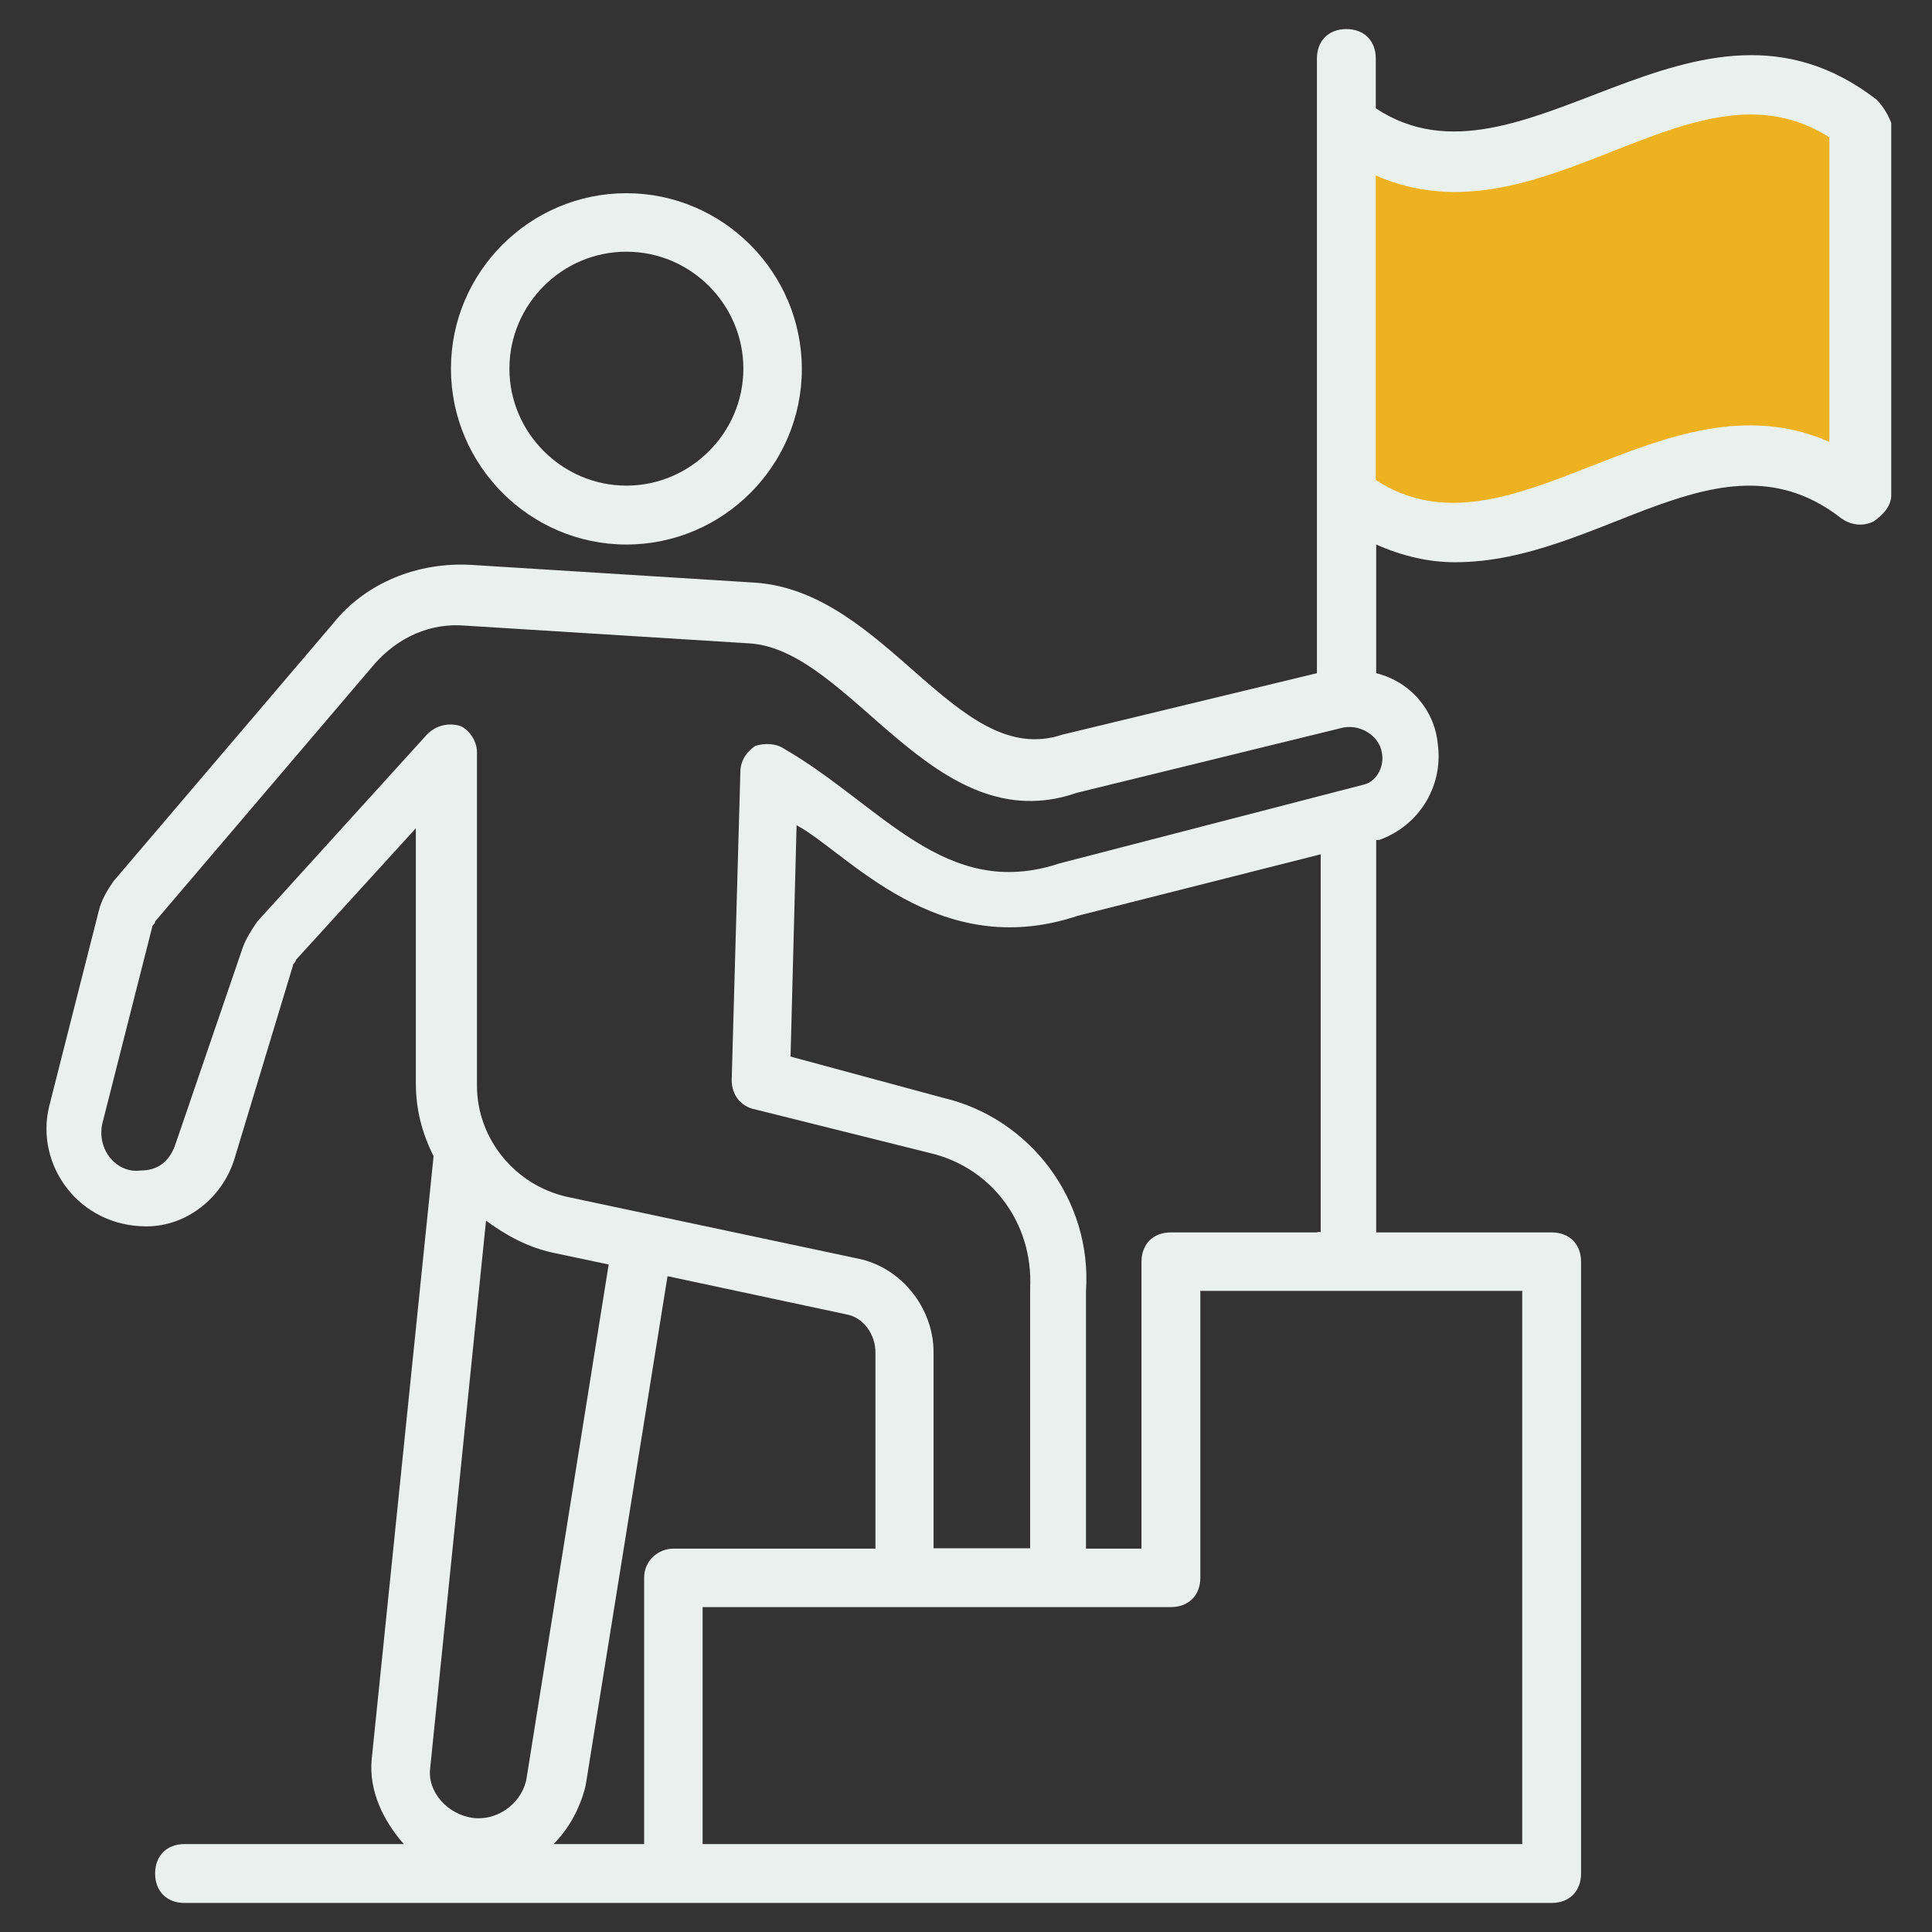
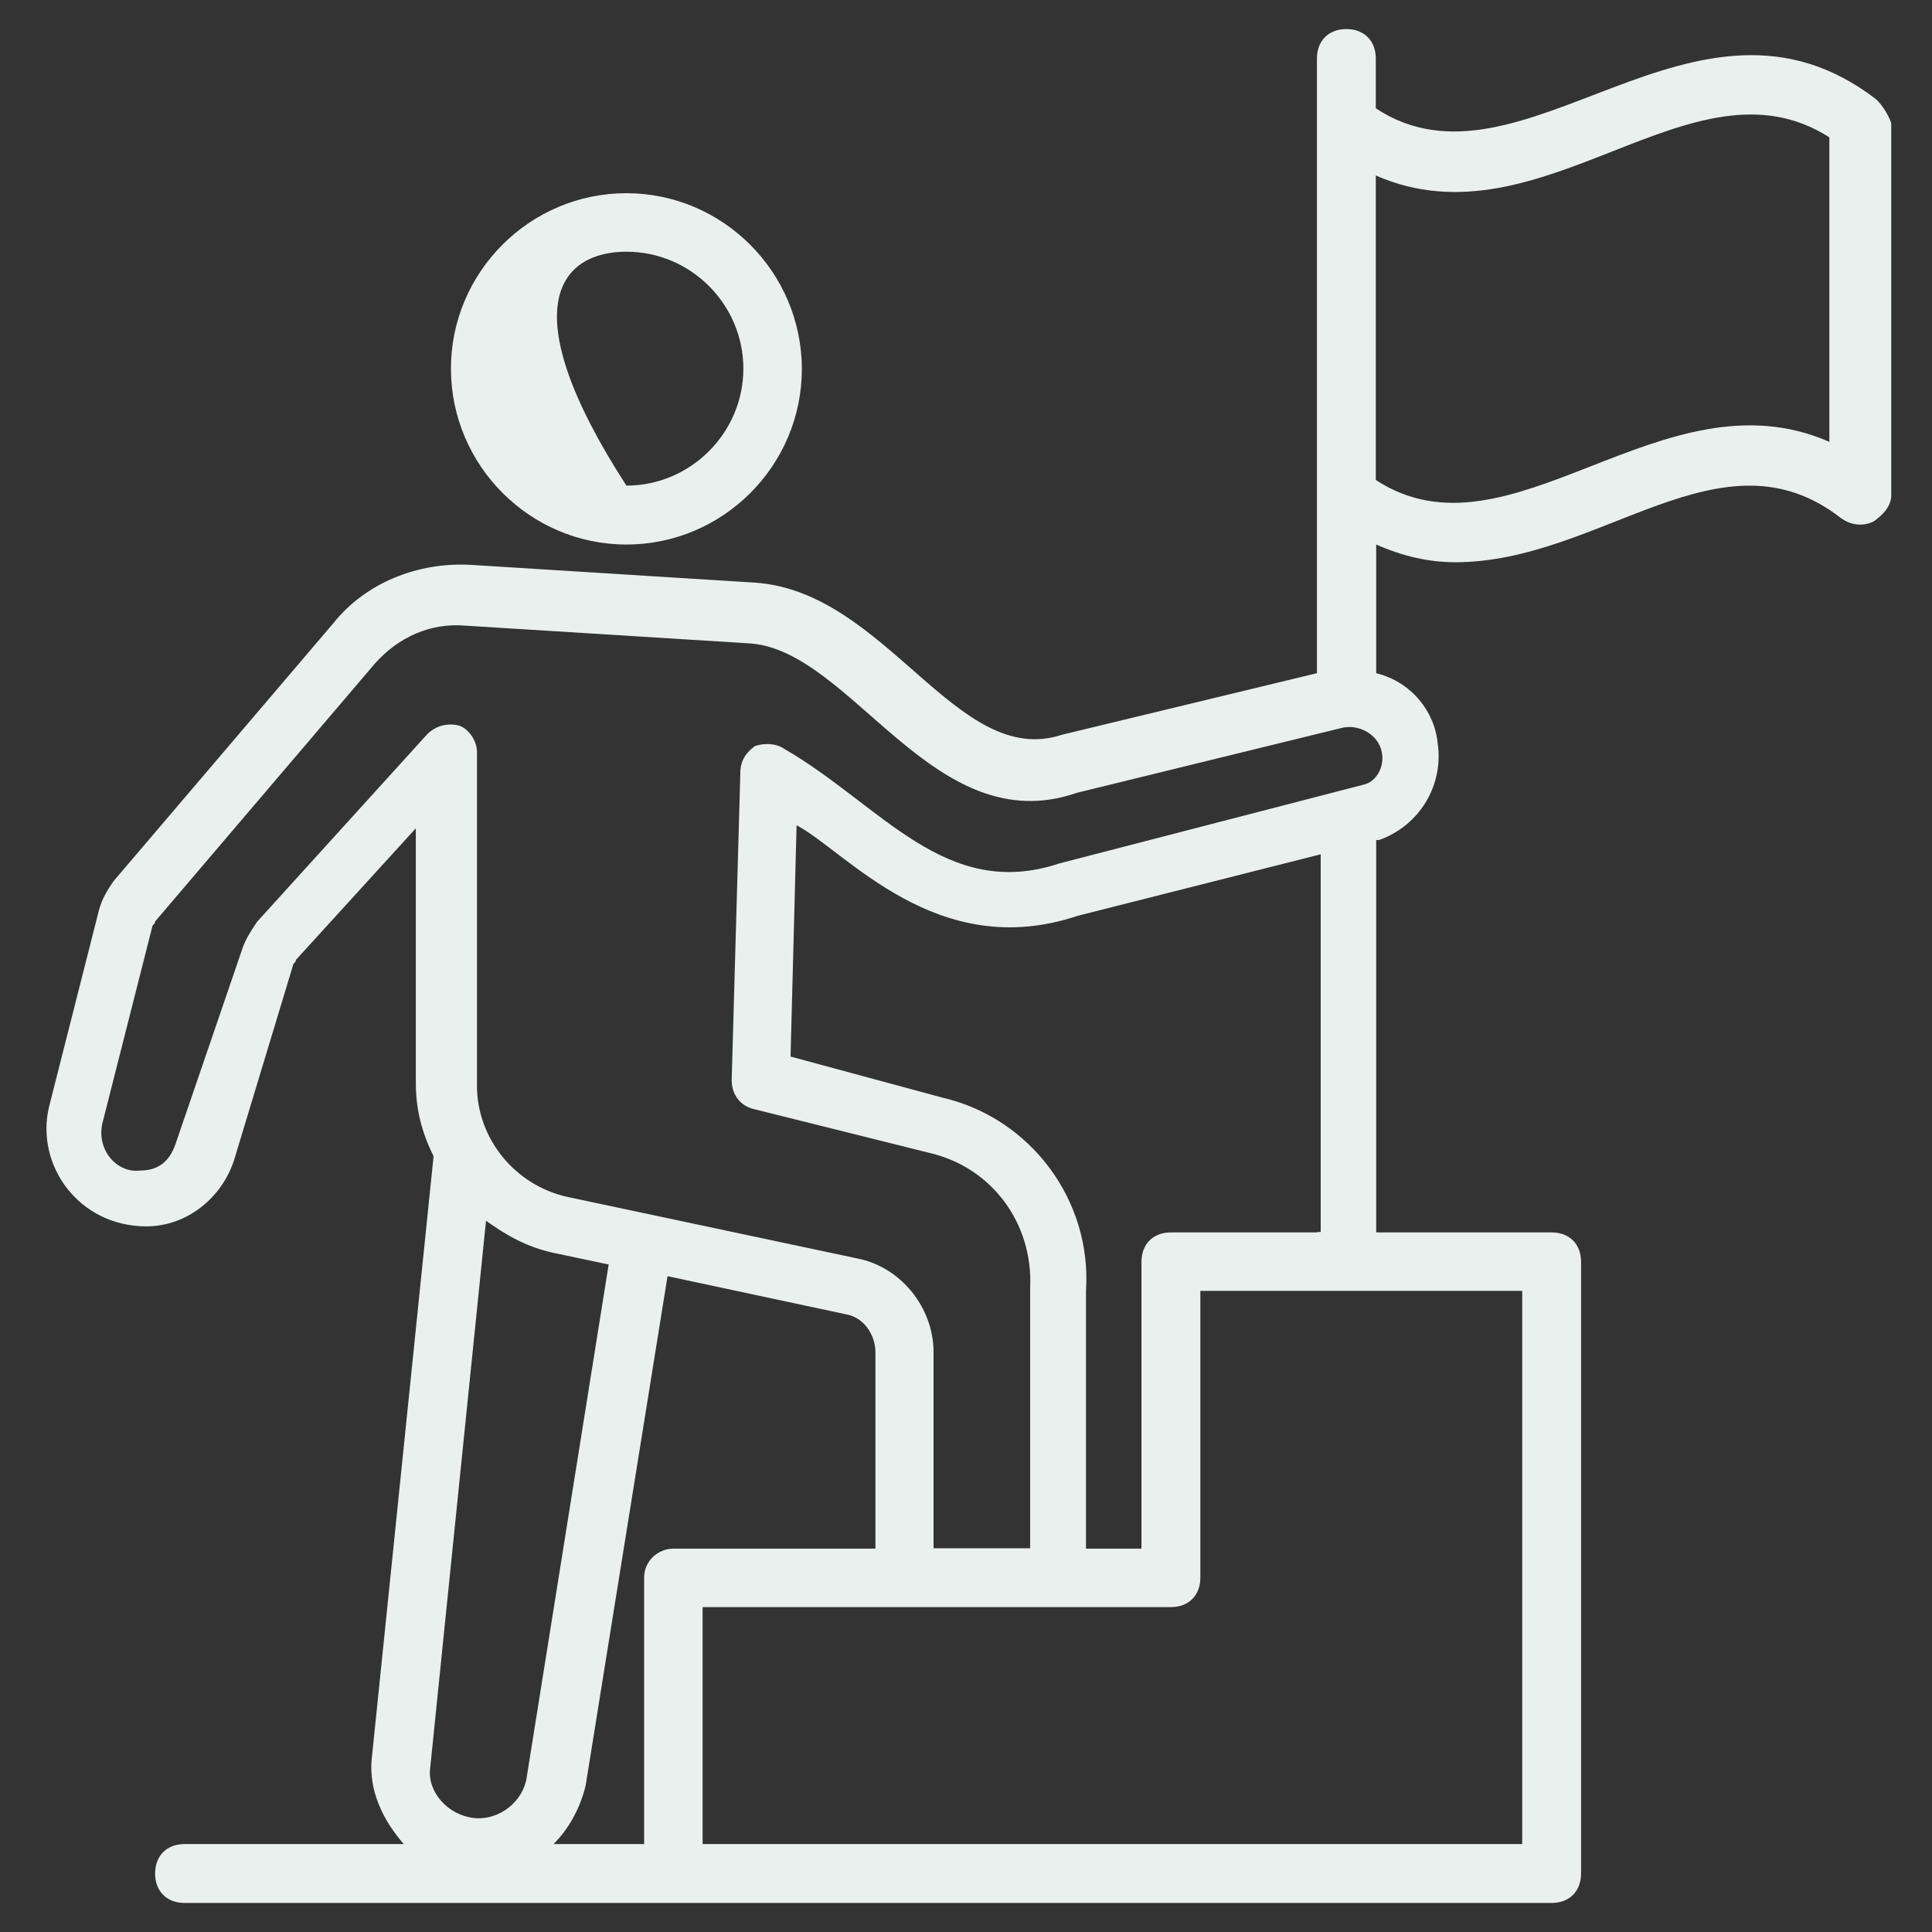
<svg xmlns="http://www.w3.org/2000/svg" width="64" height="64" viewBox="0 0 64 64" fill="none">
  <rect x="0" y="0" width="64" height="64" fill="#333333" stroke="none" />
-   <path d="M45.575 4.925L49.825 5.362L56.325 3.262H59.6L62.05 4.312C62.05 4.312 61.263 11.338 61.312 11.725C61.362 12.113 61.413 15.688 61.413 15.688L56.913 15.2L52.562 16.663L47.962 17.6L44.788 16.913L44.25 4.975L45.575 4.925Z" fill="#EEB221" />
-   <path d="M20.75 18.038C23.95 18.038 26.562 15.425 26.562 12.225C26.562 9.025 23.95 6.4 20.75 6.4C17.55 6.4 14.938 9.013 14.938 12.213C14.938 15.412 17.55 18.038 20.75 18.038ZM20.75 8.338C22.887 8.338 24.625 10.088 24.625 12.213C24.625 14.338 22.875 16.087 20.75 16.087C18.625 16.087 16.875 14.338 16.875 12.213C16.875 10.088 18.613 8.338 20.75 8.338Z" fill="#EAF0ED" />
+   <path d="M20.75 18.038C23.95 18.038 26.562 15.425 26.562 12.225C26.562 9.025 23.95 6.4 20.75 6.4C17.55 6.4 14.938 9.013 14.938 12.213C14.938 15.412 17.55 18.038 20.75 18.038ZM20.75 8.338C22.887 8.338 24.625 10.088 24.625 12.213C24.625 14.338 22.875 16.087 20.75 16.087C16.875 10.088 18.613 8.338 20.75 8.338Z" fill="#EAF0ED" />
  <path d="M62.163 3.3C56.15 -1.35 50.425 6.788 45.575 3.588V1.938C45.575 1.35 45.188 0.963 44.6 0.963C44.013 0.963 43.625 1.35 43.625 1.938V22.3L35.188 24.337C31.7 25.5 29.375 19.587 25 19.3L15.6 18.712C13.85 18.613 12.113 19.3 11.038 20.65L3.763 29.188C3.563 29.475 3.375 29.775 3.275 30.163L1.625 36.663C1.163 38.6 2.613 40.625 4.85 40.625C6.213 40.625 7.375 39.65 7.763 38.4L9.7 32C9.7 31.9 9.8 31.9 9.8 31.8L13.775 27.438V35.875C13.775 36.75 13.975 37.525 14.363 38.3L12.313 58.275C12.213 59.337 12.7 60.312 13.375 61.087H6.113C5.525 61.087 5.138 61.475 5.138 62.062C5.138 62.65 5.525 63.038 6.113 63.038H51.4C51.988 63.038 52.375 62.65 52.375 62.062V41.8C52.375 41.212 51.988 40.825 51.4 40.825H45.588V27.825H45.688C47.05 27.337 47.825 25.988 47.625 24.625C47.525 23.562 46.75 22.587 45.588 22.3V18.038C46.463 18.425 47.338 18.625 48.2 18.625C53.05 18.625 57.025 14.062 61 17.175C61.288 17.375 61.675 17.462 62.063 17.275C62.35 17.075 62.65 16.788 62.65 16.4V4.075C62.55 3.788 62.35 3.488 62.163 3.3ZM16.1 40.438C16.775 40.925 17.463 41.312 18.325 41.5L20.163 41.888L17.45 58.862C17.35 59.638 16.575 60.312 15.7 60.225C14.825 60.125 14.15 59.35 14.25 58.575L16.1 40.438ZM21.338 52.263V61.087H18.338C18.825 60.6 19.213 59.925 19.4 59.15L22.113 42.275L28.025 43.538C28.613 43.638 29 44.212 29 44.8V51.3H22.313C21.813 51.3 21.338 51.688 21.338 52.263ZM50.425 61.087H23.275V53.237H38.788C39.375 53.237 39.763 52.85 39.763 52.263V42.763H50.425V61.087ZM43.638 40.825H38.788C38.2 40.825 37.813 41.212 37.813 41.8V51.3H35.975V42.763C36.175 39.763 34.138 37.038 31.225 36.362L26.188 35L26.388 27.337C28.038 28.212 31.038 31.9 35.7 30.337L43.75 28.3V40.812H43.638V40.825ZM45.775 24.925C45.875 25.413 45.575 25.9 45.188 25.988L35.1 28.6C31.313 29.863 29.188 26.663 25.988 24.812C25.7 24.613 25.313 24.613 25.013 24.712C24.725 24.913 24.525 25.2 24.525 25.587L24.238 35.775C24.238 36.263 24.525 36.65 25.013 36.75L30.825 38.2C32.863 38.688 34.225 40.525 34.125 42.663V51.288H30.925V44.788C30.925 43.337 29.863 41.975 28.4 41.688L18.8 39.65C17.05 39.263 15.8 37.712 15.8 35.962V24.913C15.8 24.525 15.513 24.137 15.213 24.038C14.825 23.938 14.438 24.038 14.15 24.325L8.525 30.525C8.325 30.812 8.138 31.113 8.038 31.4L5.813 37.9C5.613 38.487 5.225 38.775 4.65 38.775C3.875 38.875 3.2 38.1 3.388 37.225L5.038 30.725C5.038 30.625 5.138 30.625 5.138 30.525L12.413 21.988C13.188 21.113 14.25 20.625 15.413 20.725L24.813 21.312C28.213 21.512 30.925 27.913 35.675 26.262L44.4 24.125C45 23.95 45.675 24.337 45.775 24.925ZM60.6 14.637C55.075 12.213 50.025 18.812 45.575 15.9V5.813C51.1 8.238 56.05 1.638 60.6 4.55V14.637Z" fill="#EAF0ED" />
</svg>